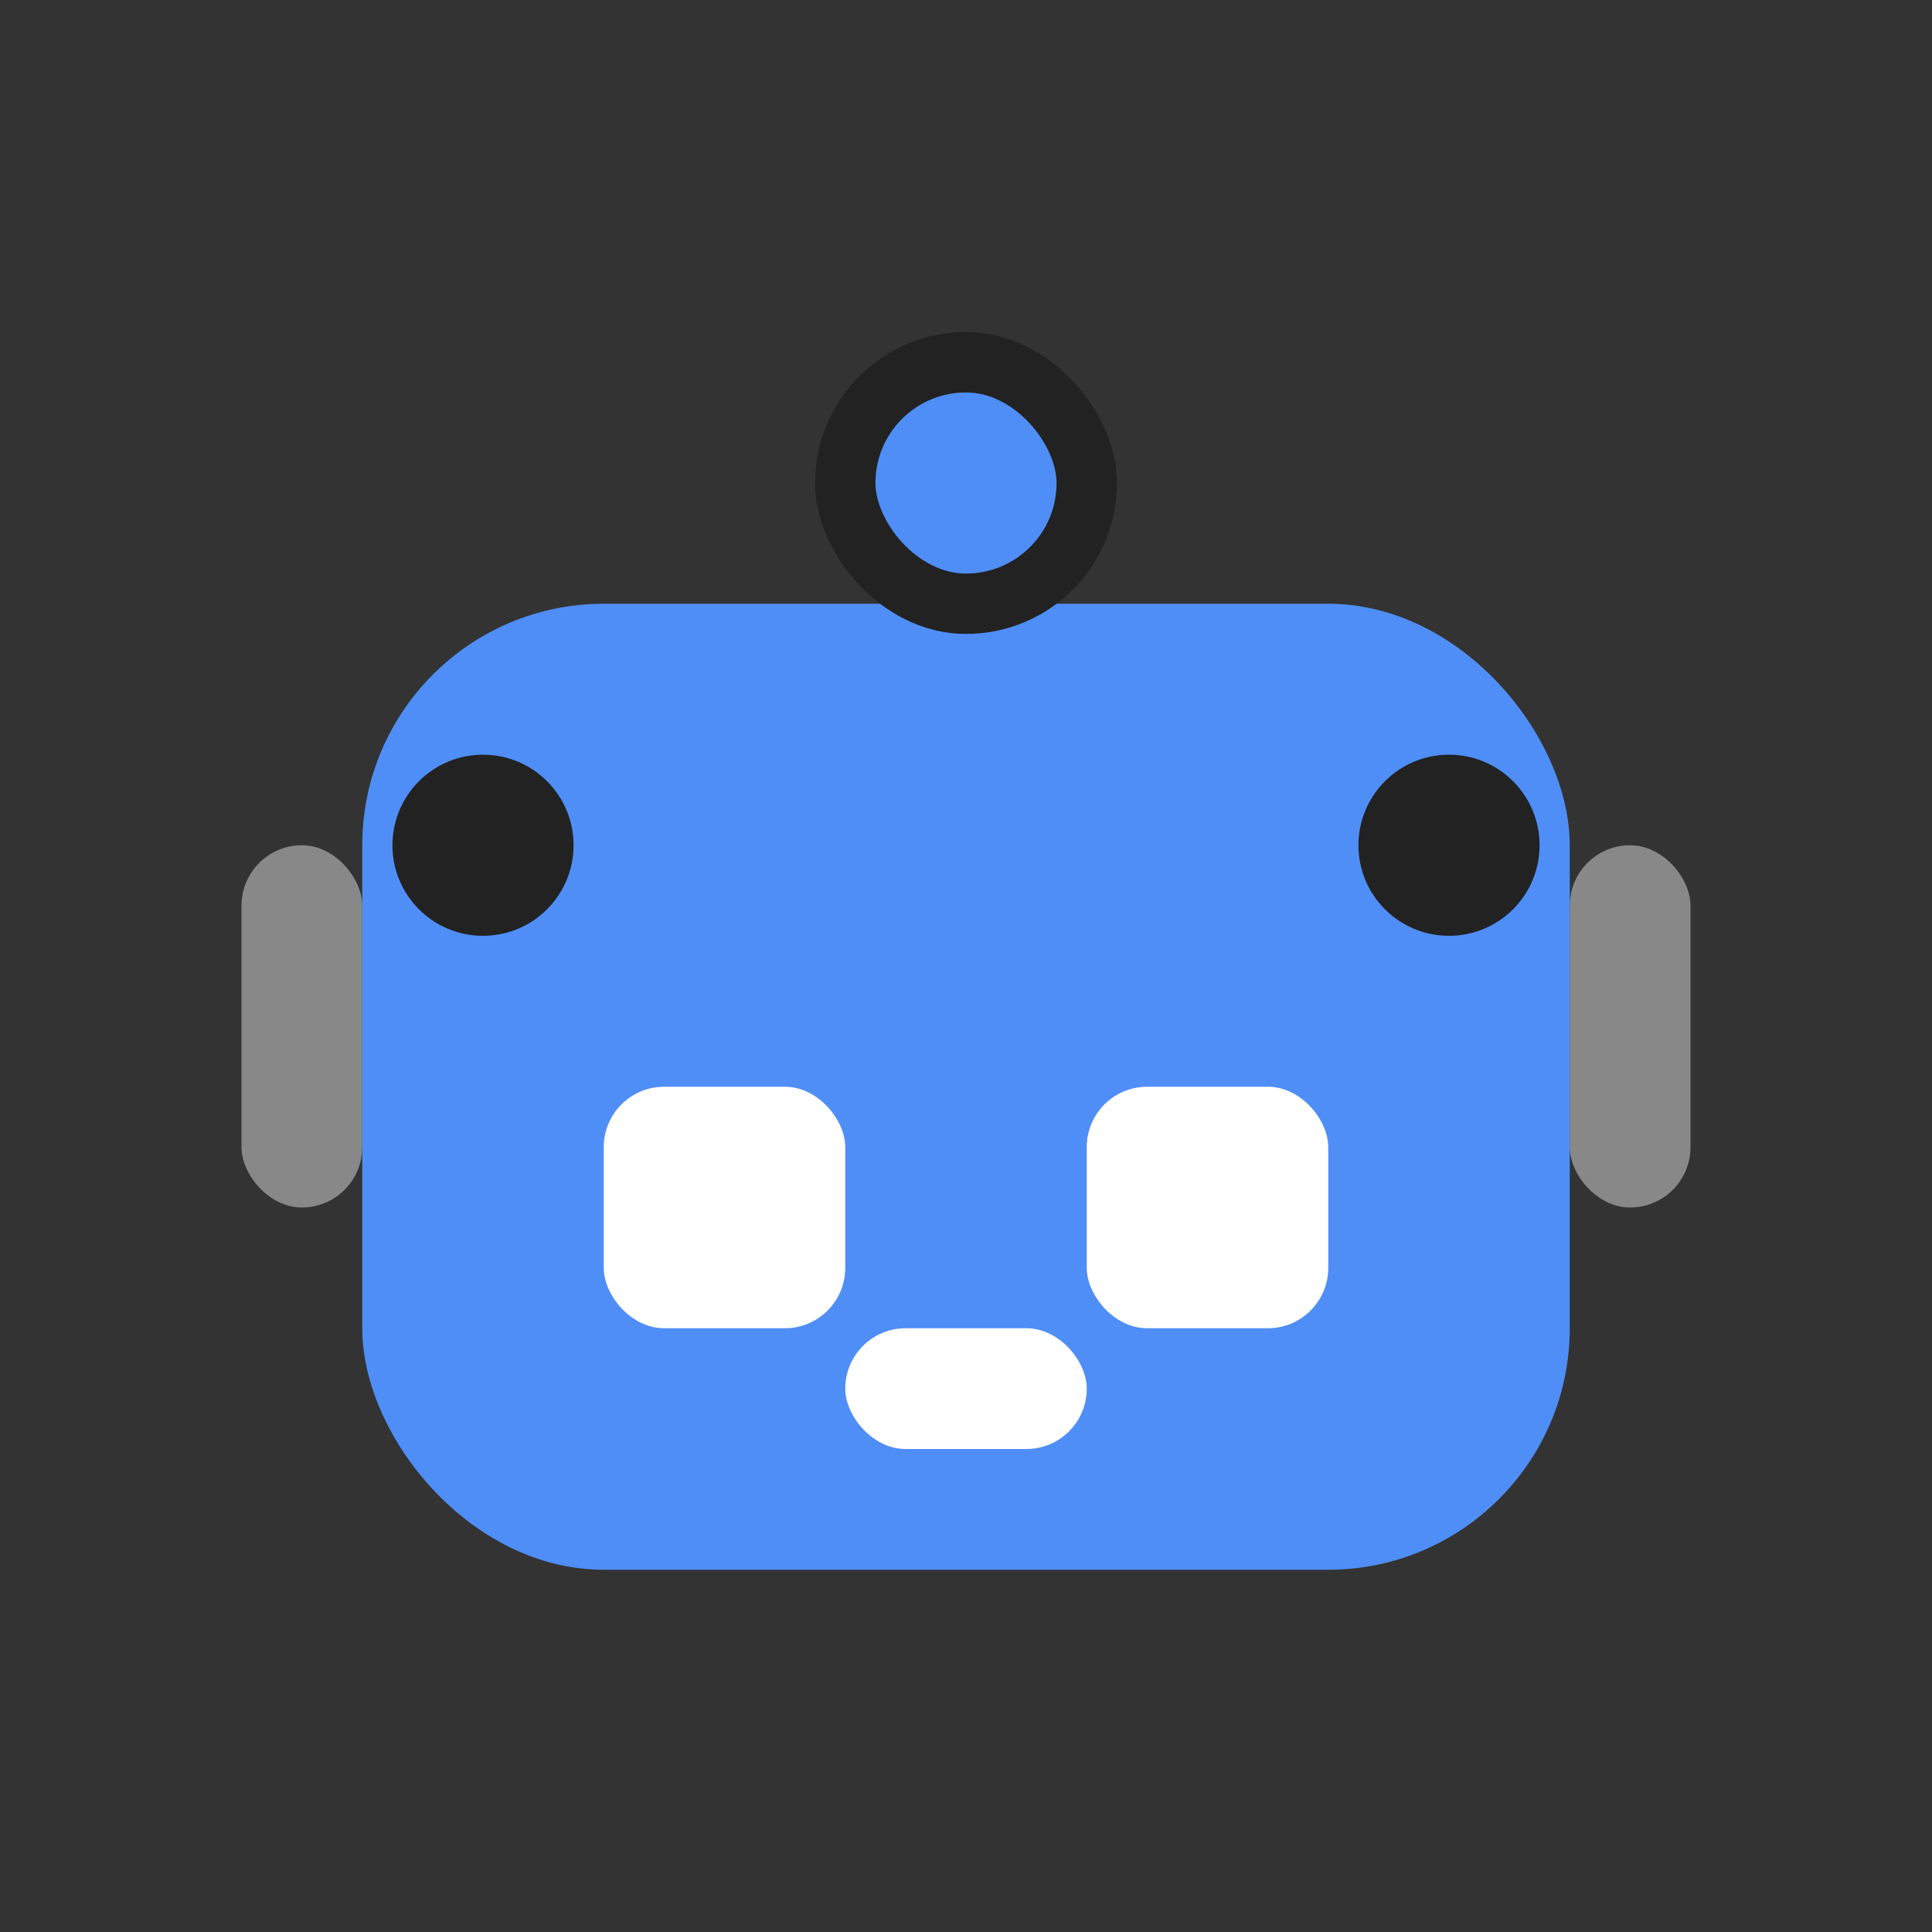
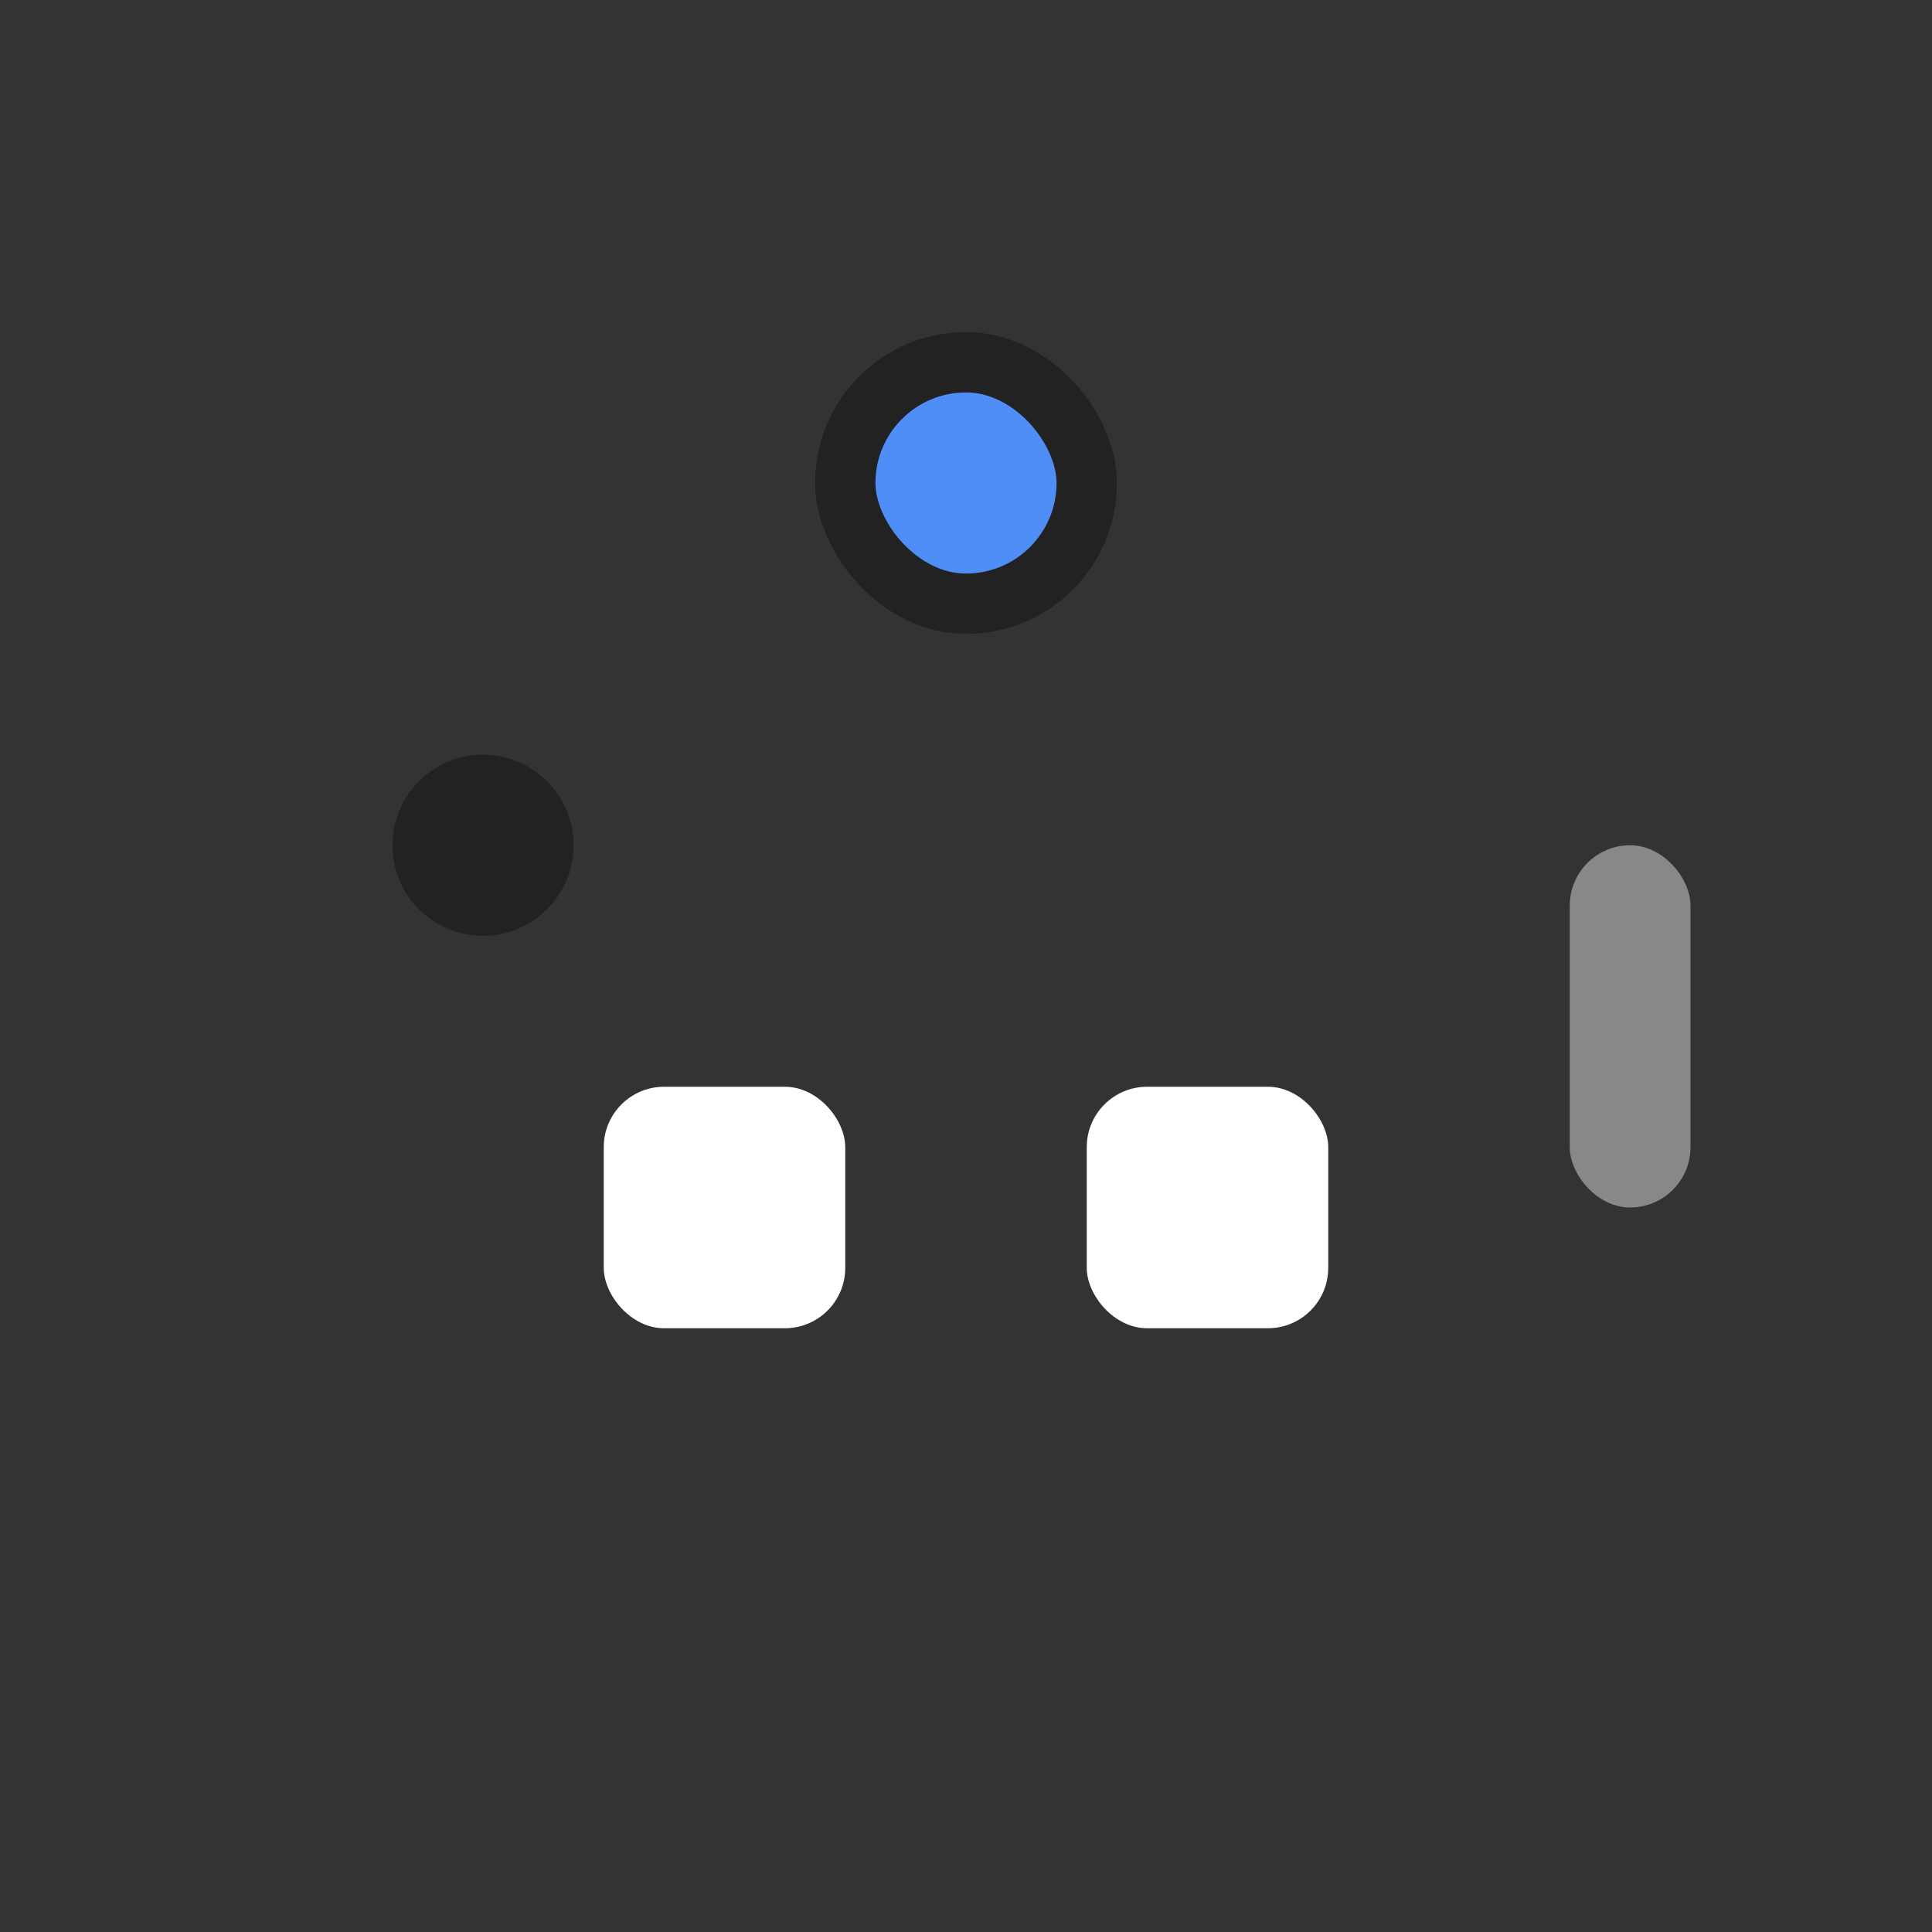
<svg xmlns="http://www.w3.org/2000/svg" viewBox="0 0 64 64">
  <rect x="0" y="0" width="64" height="64" fill="#333333" stroke="none" />
-   <rect x="12" y="20" width="40" height="32" rx="8" fill="#4F8EF7" />
  <rect x="20" y="36" width="8" height="8" rx="2" fill="#fff" />
  <rect x="36" y="36" width="8" height="8" rx="2" fill="#fff" />
-   <rect x="28" y="44" width="8" height="4" rx="2" fill="#fff" />
  <rect x="28" y="12" width="8" height="8" rx="4" fill="#4F8EF7" stroke="#222" stroke-width="2" />
  <circle cx="16" cy="28" r="3" fill="#222" />
-   <circle cx="48" cy="28" r="3" fill="#222" />
-   <rect x="8" y="28" width="4" height="12" rx="2" fill="#888" />
  <rect x="52" y="28" width="4" height="12" rx="2" fill="#888" />
</svg>